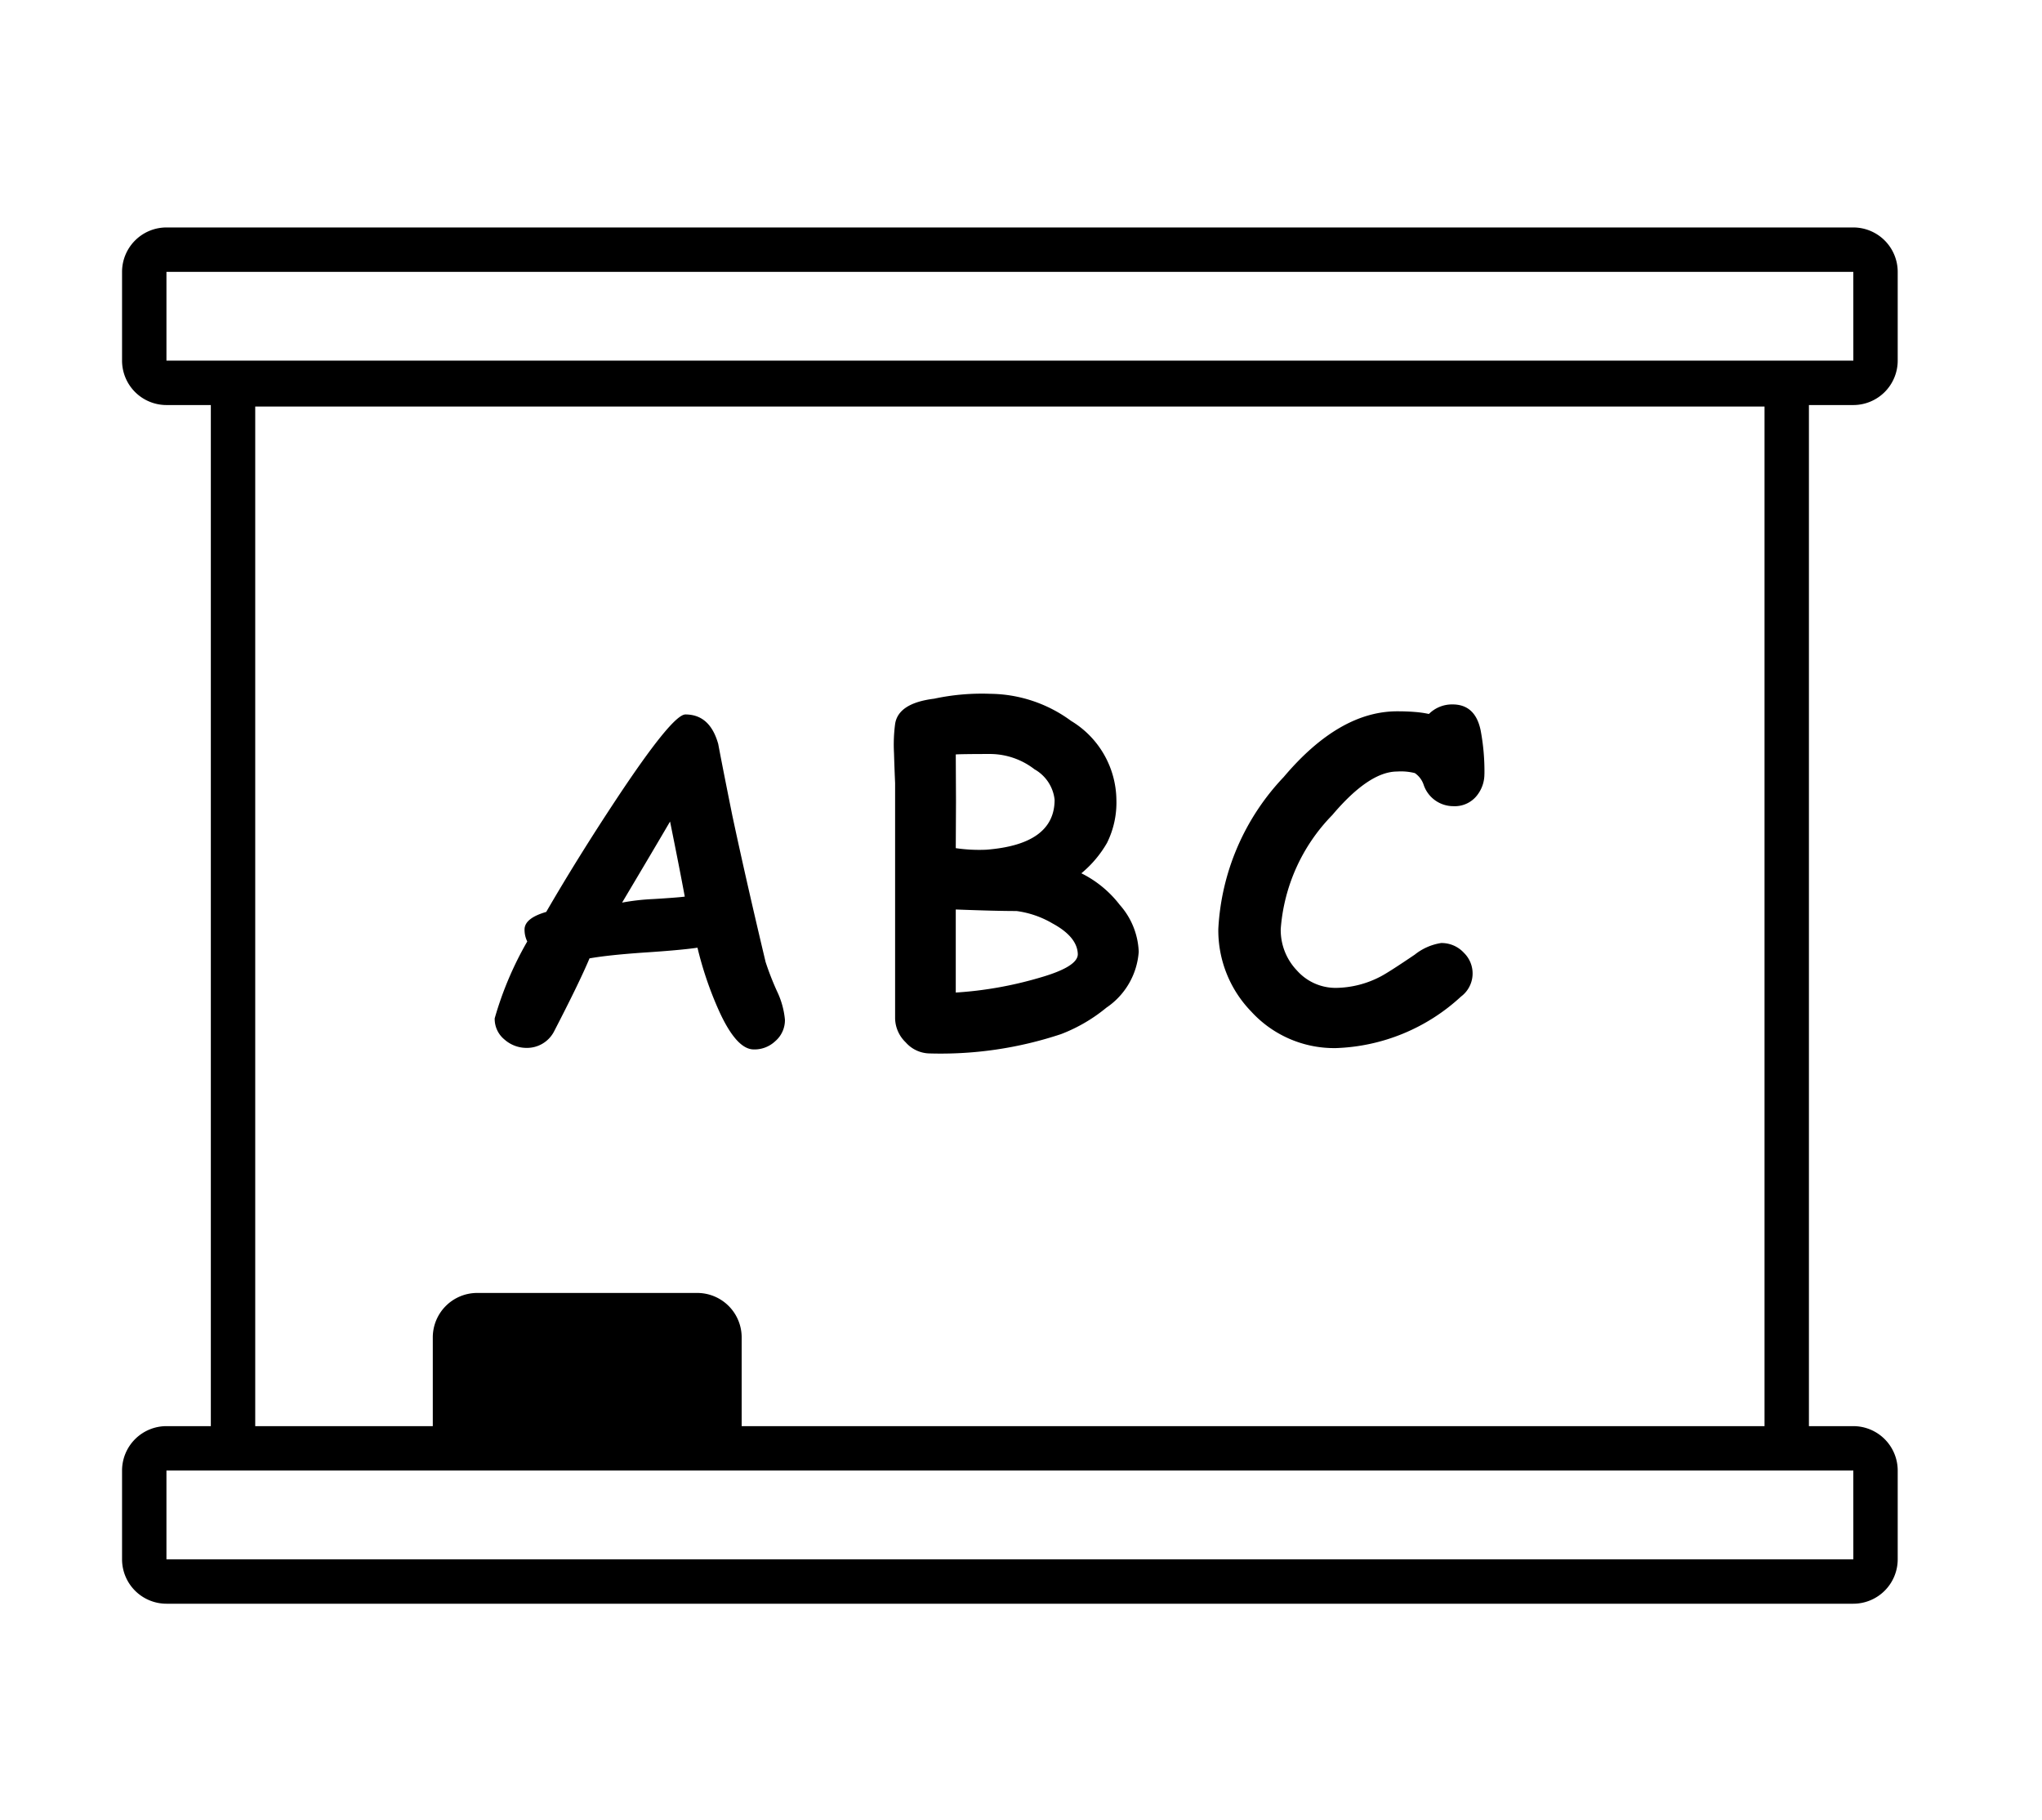
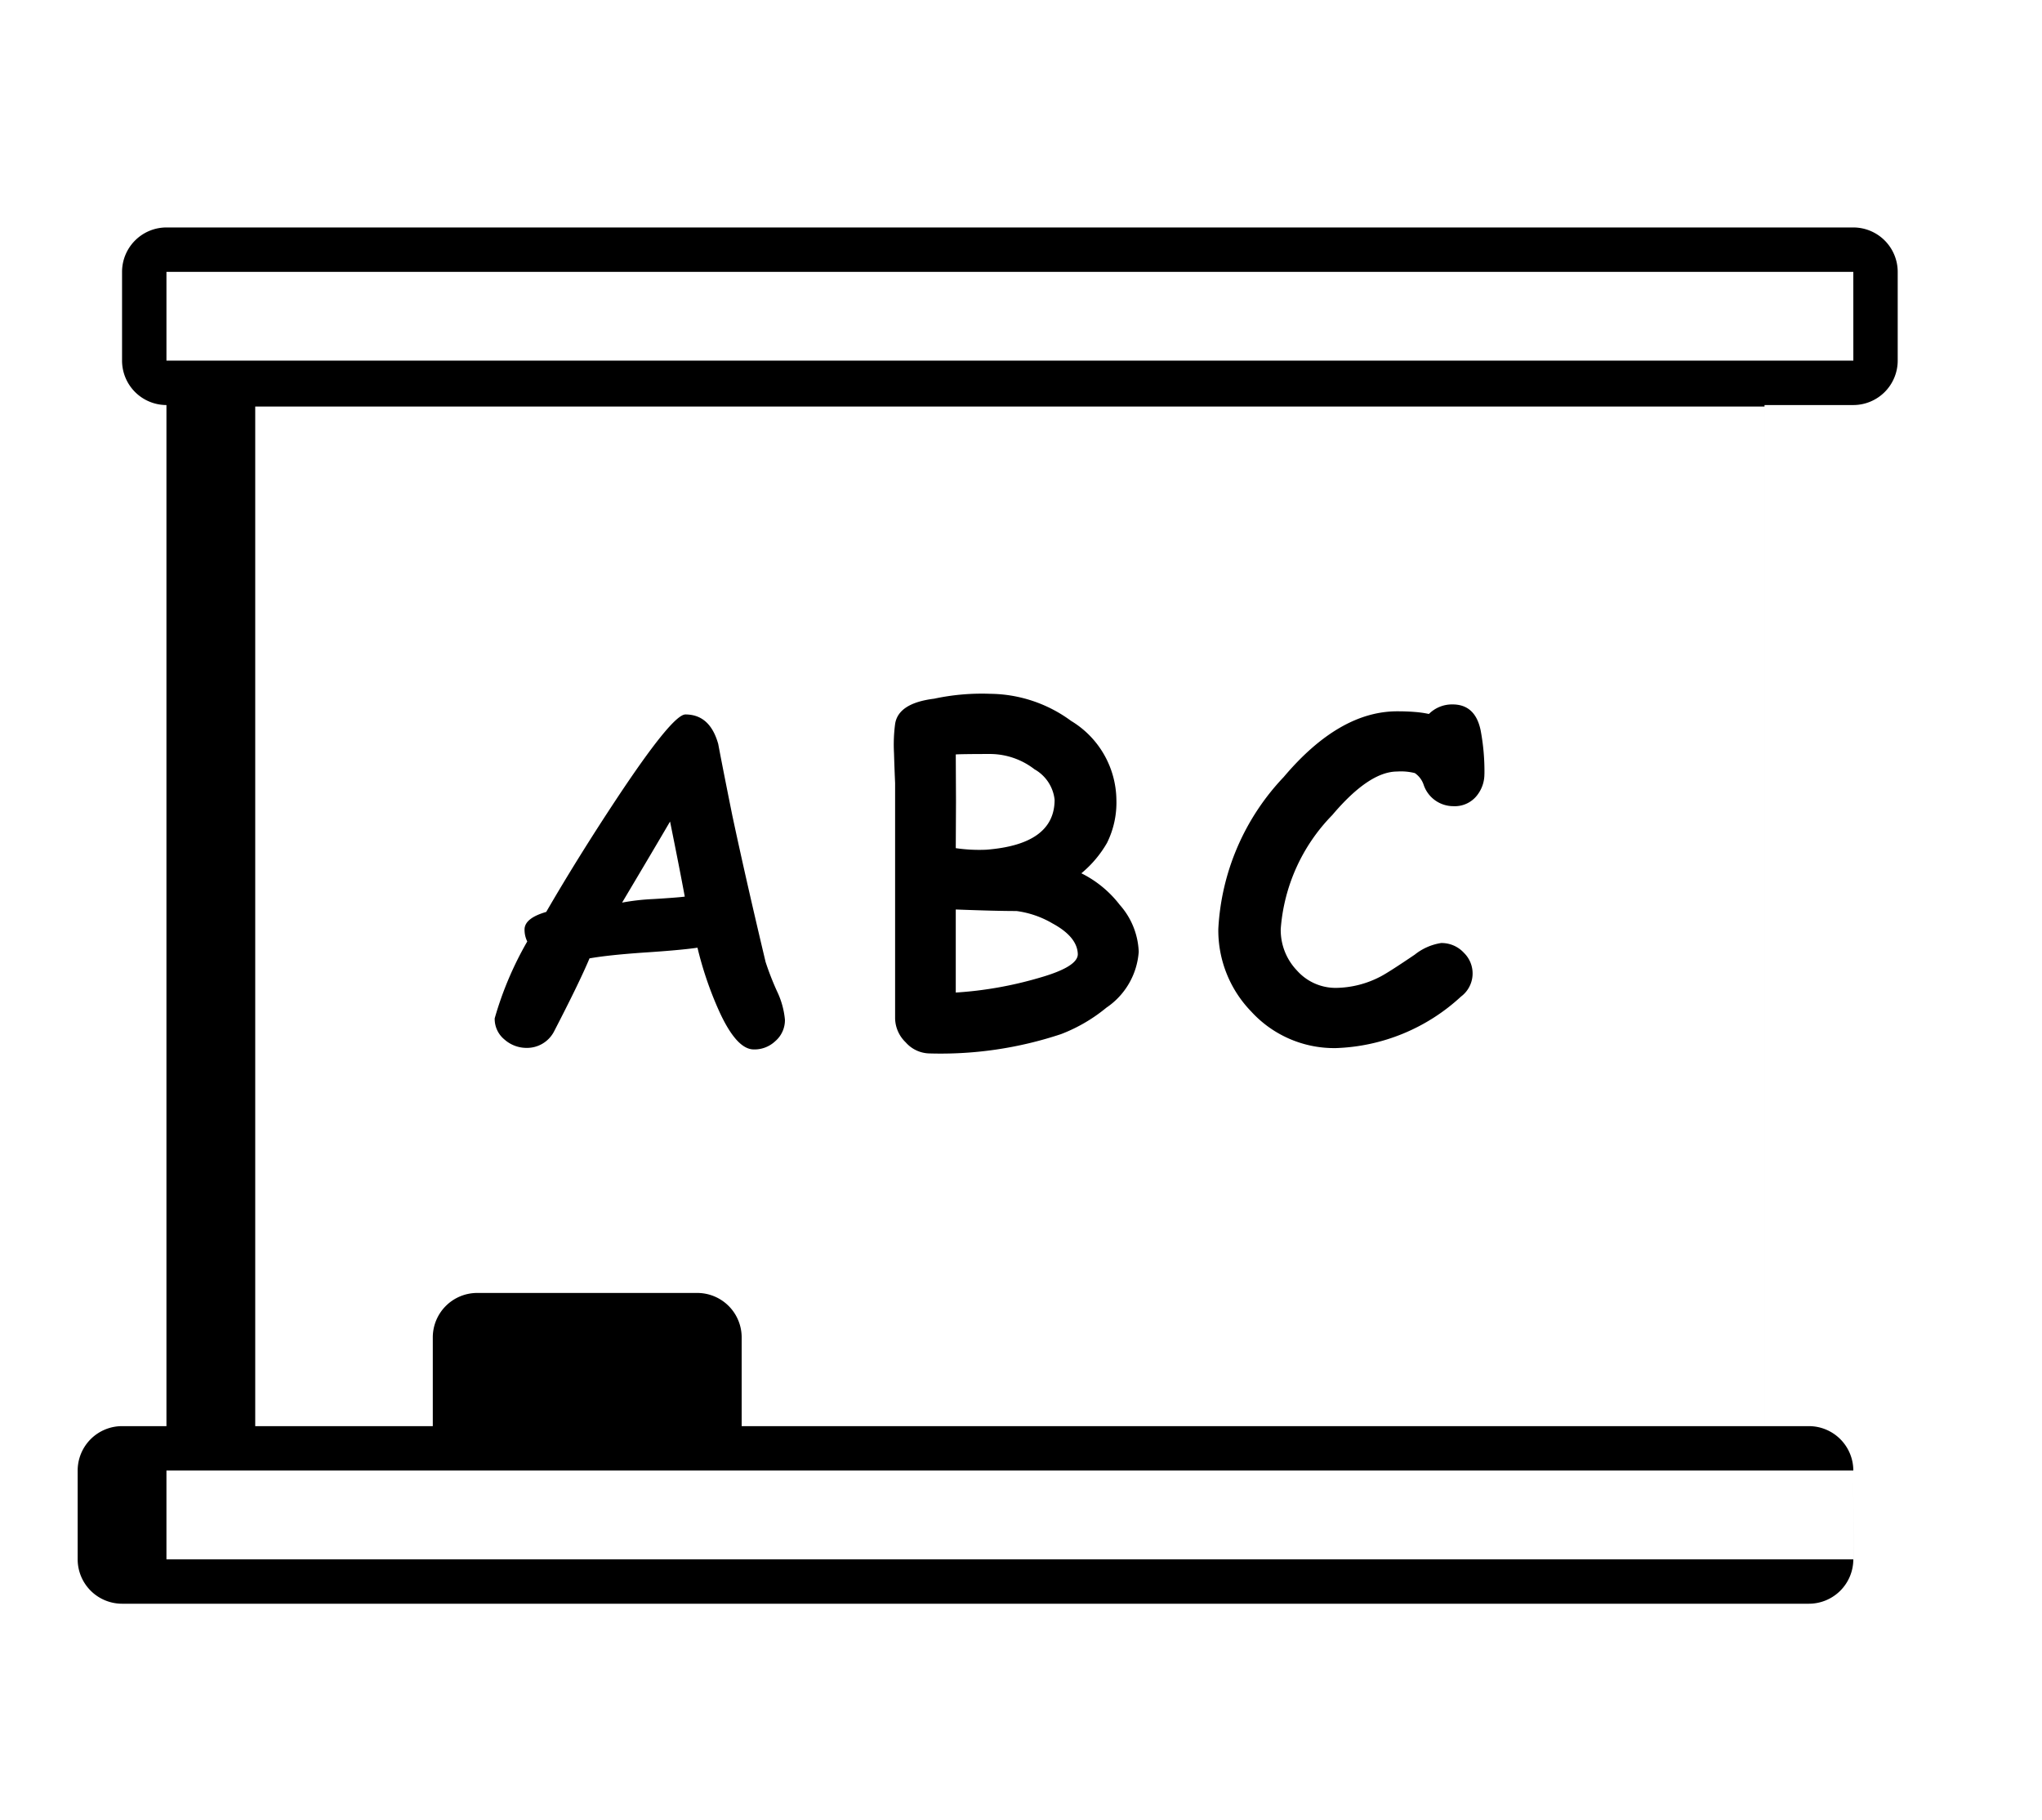
<svg xmlns="http://www.w3.org/2000/svg" viewBox="0 0 92 82">
-   <path id="schule-bildung" d="m83.499 18.247a2.002 2.002 0 0 0 2-2v-4a2.002 2.002 0 0 0 -2-2h-76a2.002 2.002 0 0 0 -2 2v4a2.002 2.002 0 0 0 2 2h2v46h-2a2.002 2.002 0 0 0 -2 2v4a2.002 2.002 0 0 0 2 2h76a2.002 2.002 0 0 0 2-2v-4a2.002 2.002 0 0 0 -2-2h-2v-46zm0 48 .001 4h-76.001v-4zm-50.084-2v-4a2.002 2.002 0 0 0 -2-2h-9.916a2.002 2.002 0 0 0 -2 2v4h-8v-45.933h68v45.933zm-25.916-52h76l.001 4h-76.001zm26.991 31.077q-.884-3.713-1.498-6.595-.432-2.142-.633-3.212-.372-1.332-1.478-1.331-.583 0-3.096 3.792-1.749 2.643-3.176 5.104-.935.271-.975.751a1.192 1.192 0 0 0 .121.58 15.332 15.332 0 0 0 -1.467 3.463 1.197 1.197 0 0 0 .442.955 1.494 1.494 0 0 0 .995.376 1.372 1.372 0 0 0 1.227-.721q1.146-2.212 1.608-3.312.844-.149 2.432-.26 1.688-.11 2.432-.221a16.022 16.022 0 0 0 .915 2.722q.804 1.833 1.598 1.861a1.364 1.364 0 0 0 .99-.37 1.246 1.246 0 0 0 .437-.971 3.767 3.767 0 0 0 -.362-1.291 12.77 12.77 0 0 1 -.513-1.32zm-5.055-2.822a10.129 10.129 0 0 0 -1.407.16q1.377-2.312 2.161-3.652.422 2.082.663 3.382-.291.041-1.417.11zm19.285-1.161a5.025 5.025 0 0 0 1.156-1.37 4.084 4.084 0 0 0 .422-1.941 4.209 4.209 0 0 0 -2.04-3.553 6.235 6.235 0 0 0 -3.638-1.221 10.21 10.21 0 0 0 -2.533.22q-1.619.201-1.759 1.141a7.03 7.03 0 0 0 -.05 1.301q.02.681.05 1.361v10.607a1.535 1.535 0 0 0 .477 1.071 1.462 1.462 0 0 0 1.081.5 17.166 17.166 0 0 0 5.92-.871 7.323 7.323 0 0 0 2.04-1.19 3.32 3.32 0 0 0 1.458-2.521 3.377 3.377 0 0 0 -.855-2.112 4.974 4.974 0 0 0 -1.728-1.421zm-5.659-5.354q.261-.019 1.558-.02a3.286 3.286 0 0 1 1.99.69 1.793 1.793 0 0 1 .905 1.371q0 2.011-3.076 2.251a7.176 7.176 0 0 1 -1.377-.07l.01-2.101zm3.749 10.067a17.157 17.157 0 0 1 -3.749.66v-3.742q1.819.07 2.734.069a4.316 4.316 0 0 1 1.628.561q1.106.601 1.136 1.371.021.58-1.749 1.081zm20.068-9.187a1.534 1.534 0 0 1 -.291.91 1.27 1.27 0 0 1 -1.105.541 1.412 1.412 0 0 1 -1.337-.951 1.034 1.034 0 0 0 -.402-.54 2.558 2.558 0 0 0 -.794-.07q-1.266 0-2.925 1.962a8.202 8.202 0 0 0 -2.322 5.133 2.637 2.637 0 0 0 .734 1.872 2.329 2.329 0 0 0 1.759.78 4.44 4.44 0 0 0 2.02-.52q.362-.19 1.528-.98a2.522 2.522 0 0 1 1.186-.521 1.365 1.365 0 0 1 1.025.44 1.299 1.299 0 0 1 -.13 1.972 8.723 8.723 0 0 1 -5.628 2.321 5.061 5.061 0 0 1 -3.819-1.642 5.256 5.256 0 0 1 -1.487-3.723 10.736 10.736 0 0 1 2.945-6.845q2.503-2.962 5.116-2.962.442 0 .799.03a4.73 4.73 0 0 1 .628.09 1.474 1.474 0 0 1 1.065-.43q1.025 0 1.266 1.17a9.96 9.96 0 0 1 .171 1.962z" />
+   <path id="schule-bildung" d="m83.499 18.247a2.002 2.002 0 0 0 2-2v-4a2.002 2.002 0 0 0 -2-2h-76a2.002 2.002 0 0 0 -2 2v4a2.002 2.002 0 0 0 2 2v46h-2a2.002 2.002 0 0 0 -2 2v4a2.002 2.002 0 0 0 2 2h76a2.002 2.002 0 0 0 2-2v-4a2.002 2.002 0 0 0 -2-2h-2v-46zm0 48 .001 4h-76.001v-4zm-50.084-2v-4a2.002 2.002 0 0 0 -2-2h-9.916a2.002 2.002 0 0 0 -2 2v4h-8v-45.933h68v45.933zm-25.916-52h76l.001 4h-76.001zm26.991 31.077q-.884-3.713-1.498-6.595-.432-2.142-.633-3.212-.372-1.332-1.478-1.331-.583 0-3.096 3.792-1.749 2.643-3.176 5.104-.935.271-.975.751a1.192 1.192 0 0 0 .121.58 15.332 15.332 0 0 0 -1.467 3.463 1.197 1.197 0 0 0 .442.955 1.494 1.494 0 0 0 .995.376 1.372 1.372 0 0 0 1.227-.721q1.146-2.212 1.608-3.312.844-.149 2.432-.26 1.688-.11 2.432-.221a16.022 16.022 0 0 0 .915 2.722q.804 1.833 1.598 1.861a1.364 1.364 0 0 0 .99-.37 1.246 1.246 0 0 0 .437-.971 3.767 3.767 0 0 0 -.362-1.291 12.77 12.77 0 0 1 -.513-1.32zm-5.055-2.822a10.129 10.129 0 0 0 -1.407.16q1.377-2.312 2.161-3.652.422 2.082.663 3.382-.291.041-1.417.11zm19.285-1.161a5.025 5.025 0 0 0 1.156-1.37 4.084 4.084 0 0 0 .422-1.941 4.209 4.209 0 0 0 -2.04-3.553 6.235 6.235 0 0 0 -3.638-1.221 10.21 10.21 0 0 0 -2.533.22q-1.619.201-1.759 1.141a7.03 7.03 0 0 0 -.05 1.301q.02.681.05 1.361v10.607a1.535 1.535 0 0 0 .477 1.071 1.462 1.462 0 0 0 1.081.5 17.166 17.166 0 0 0 5.92-.871 7.323 7.323 0 0 0 2.04-1.19 3.32 3.32 0 0 0 1.458-2.521 3.377 3.377 0 0 0 -.855-2.112 4.974 4.974 0 0 0 -1.728-1.421zm-5.659-5.354q.261-.019 1.558-.02a3.286 3.286 0 0 1 1.99.69 1.793 1.793 0 0 1 .905 1.371q0 2.011-3.076 2.251a7.176 7.176 0 0 1 -1.377-.07l.01-2.101zm3.749 10.067a17.157 17.157 0 0 1 -3.749.66v-3.742q1.819.07 2.734.069a4.316 4.316 0 0 1 1.628.561q1.106.601 1.136 1.371.021.58-1.749 1.081zm20.068-9.187a1.534 1.534 0 0 1 -.291.91 1.27 1.27 0 0 1 -1.105.541 1.412 1.412 0 0 1 -1.337-.951 1.034 1.034 0 0 0 -.402-.54 2.558 2.558 0 0 0 -.794-.07q-1.266 0-2.925 1.962a8.202 8.202 0 0 0 -2.322 5.133 2.637 2.637 0 0 0 .734 1.872 2.329 2.329 0 0 0 1.759.78 4.44 4.44 0 0 0 2.02-.52q.362-.19 1.528-.98a2.522 2.522 0 0 1 1.186-.521 1.365 1.365 0 0 1 1.025.44 1.299 1.299 0 0 1 -.13 1.972 8.723 8.723 0 0 1 -5.628 2.321 5.061 5.061 0 0 1 -3.819-1.642 5.256 5.256 0 0 1 -1.487-3.723 10.736 10.736 0 0 1 2.945-6.845q2.503-2.962 5.116-2.962.442 0 .799.03a4.73 4.73 0 0 1 .628.09 1.474 1.474 0 0 1 1.065-.43q1.025 0 1.266 1.17a9.96 9.96 0 0 1 .171 1.962z" />
</svg>